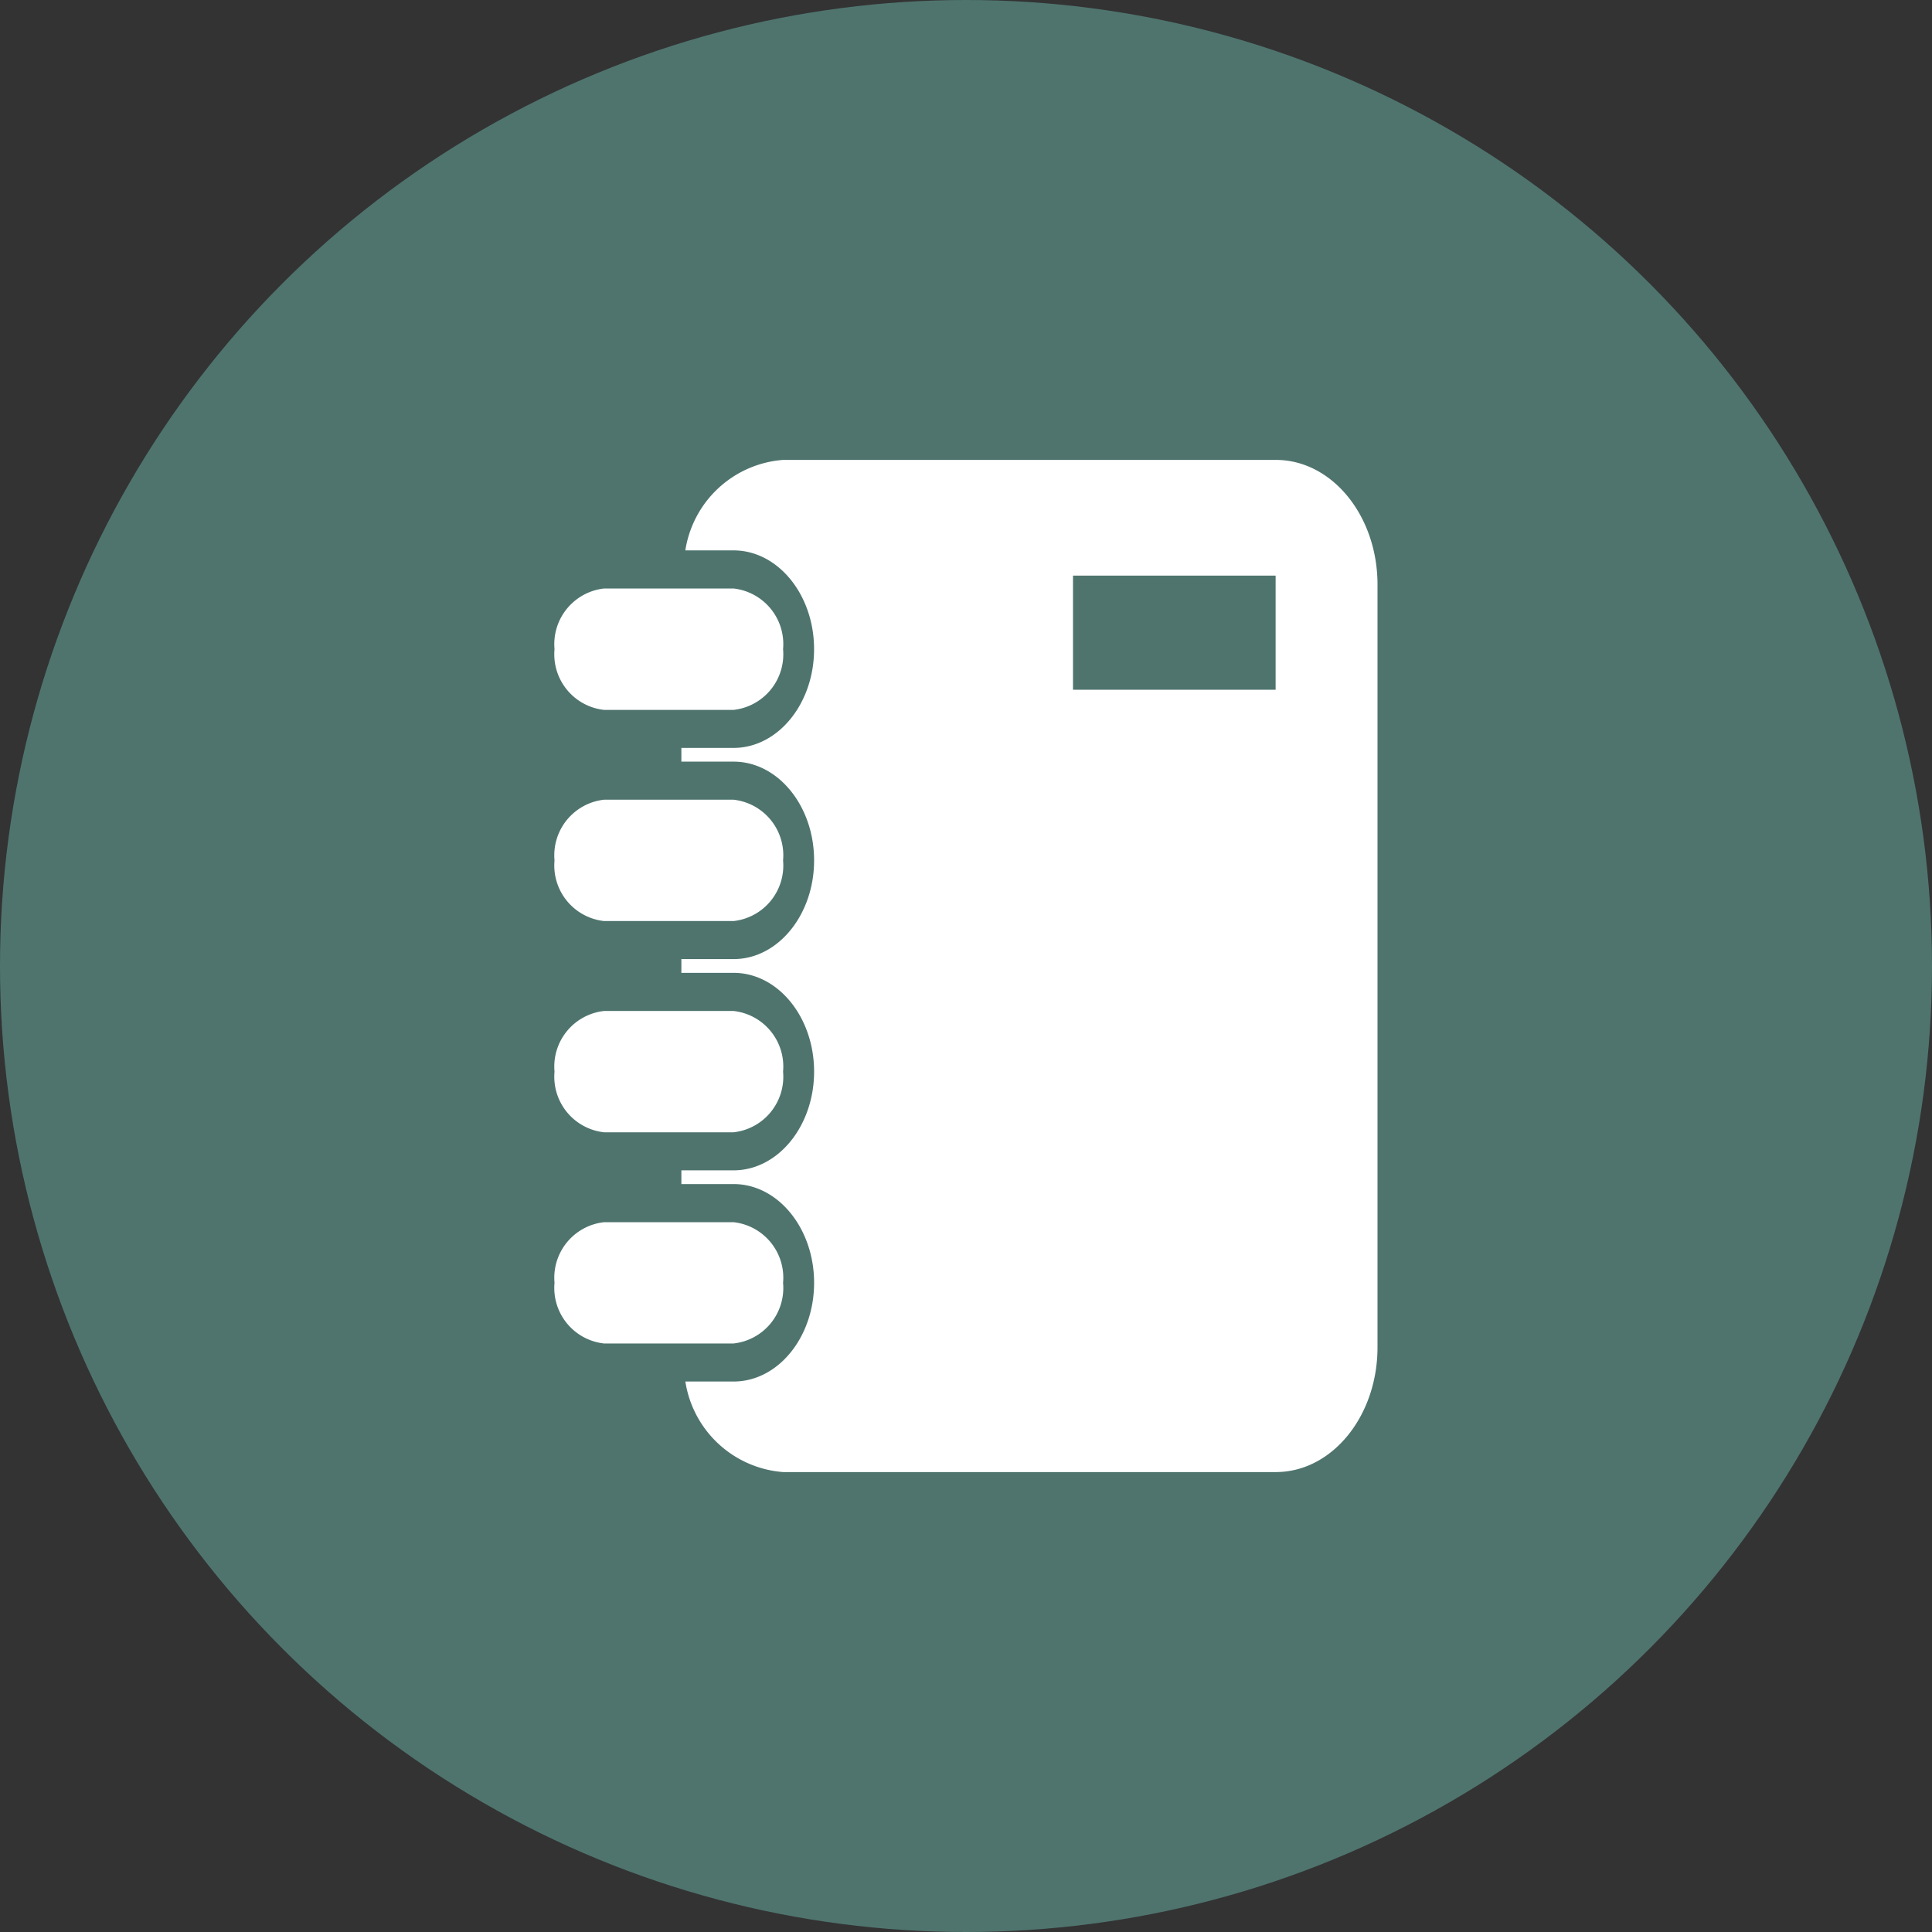
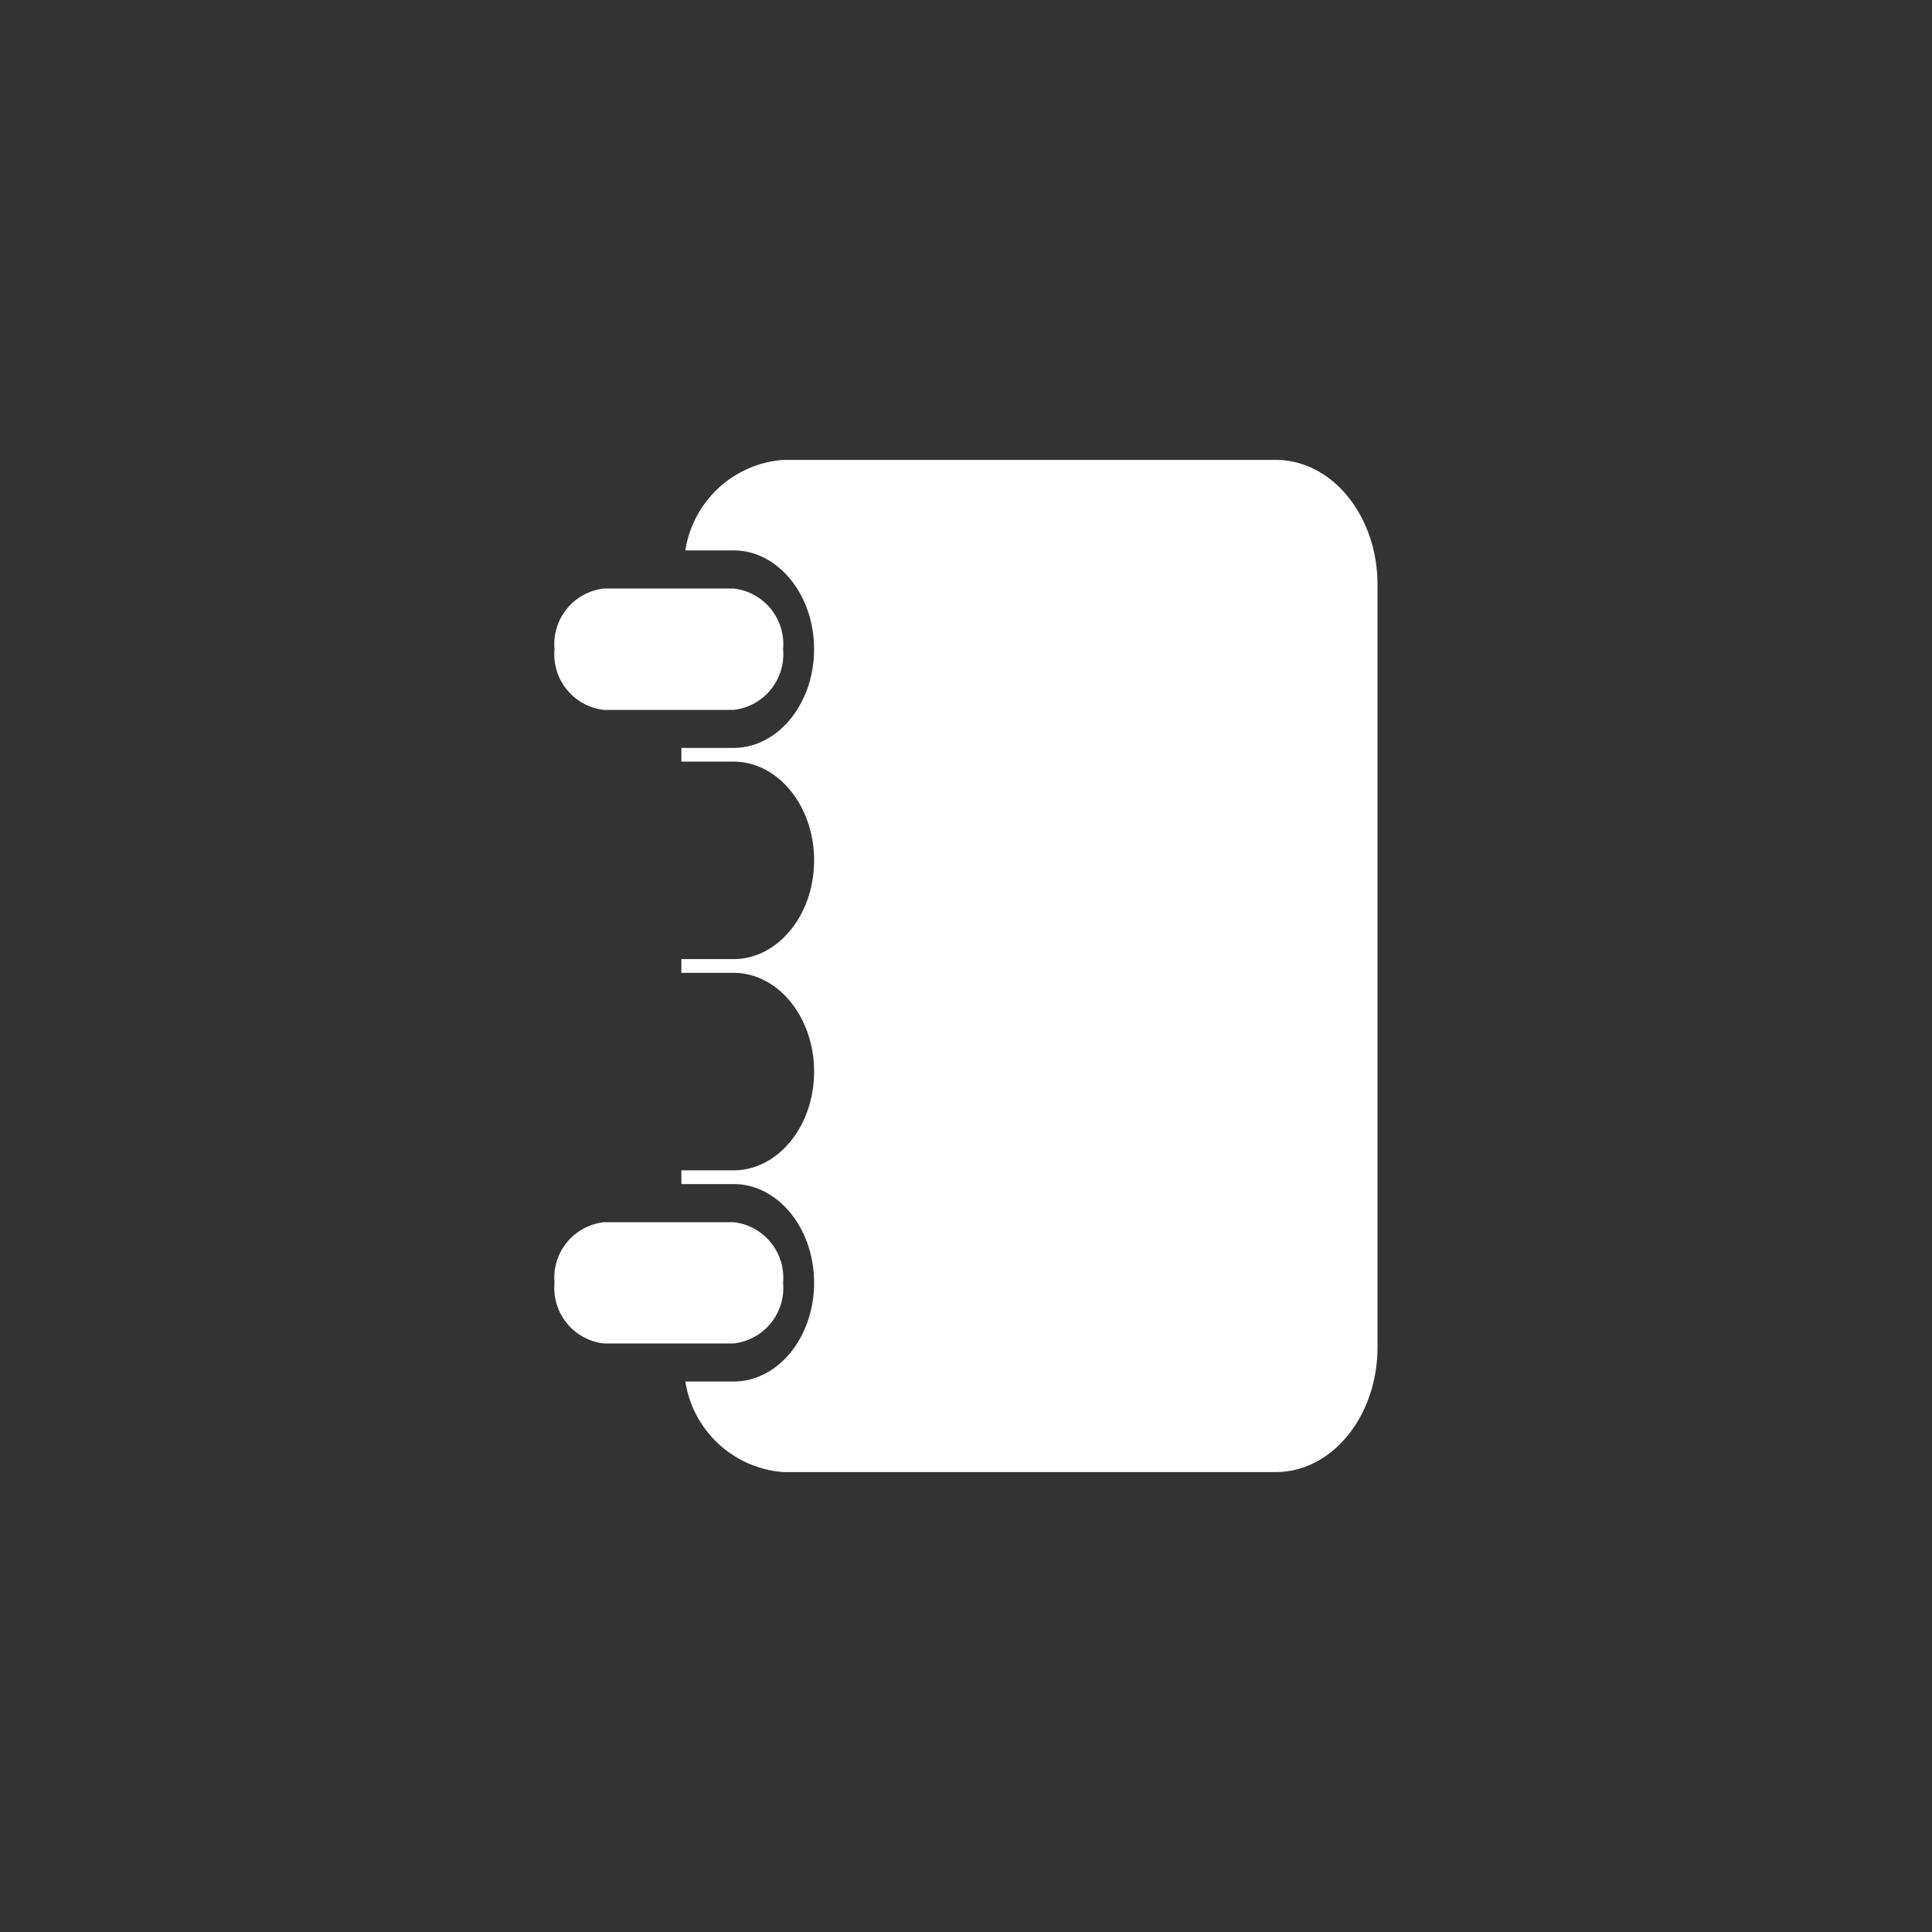
<svg xmlns="http://www.w3.org/2000/svg" width="67.424" height="67.424" viewBox="0 0 67.424 67.424">
  <rect x="0" y="0" width="67.424" height="67.424" fill="#333333" stroke="none" />
  <defs>
    <style>.cls-1{fill:#4f746e;}.cls-2{fill:#fff;}</style>
  </defs>
  <g id="Layer_2" data-name="Layer 2">
    <g id="Layer_1-2" data-name="Layer 1">
-       <circle class="cls-1" cx="33.712" cy="33.712" r="33.712" />
      <path class="cls-2" d="M19.352,44.769a1.951,1.951,0,0,1,1.726-2.116h4.524a1.95,1.95,0,0,1,1.726,2.116h0a1.948,1.948,0,0,1-1.726,2.116H21.078a1.949,1.949,0,0,1-1.726-2.116Z" />
      <path class="cls-2" d="M19.352,22.656a1.954,1.954,0,0,1,1.726-2.118h4.524a1.953,1.953,0,0,1,1.726,2.118h0a1.951,1.951,0,0,1-1.726,2.118H21.078a1.952,1.952,0,0,1-1.726-2.118Z" />
-       <path class="cls-2" d="M19.352,30.027a1.952,1.952,0,0,1,1.726-2.118h4.524a1.951,1.951,0,0,1,1.726,2.118h0a1.949,1.949,0,0,1-1.726,2.116H21.078a1.95,1.95,0,0,1-1.726-2.116Z" />
-       <path class="cls-2" d="M19.352,37.398a1.951,1.951,0,0,1,1.726-2.116h4.524a1.951,1.951,0,0,1,1.726,2.116h0a1.95,1.95,0,0,1-1.726,2.117H21.078a1.951,1.951,0,0,1-1.726-2.117Z" />
      <path class="cls-2" d="M44.524,16.05H27.327a3.741,3.741,0,0,0-3.41,3.158h1.684c1.549,0,2.809,1.546,2.809,3.447s-1.26,3.446-2.809,3.446H23.779v.479h1.823c1.549,0,2.809,1.546,2.809,3.446s-1.26,3.445-2.809,3.445H23.779v.48h1.823c1.549,0,2.809,1.546,2.809,3.446s-1.26,3.446-2.809,3.446H23.779v.479h1.823c1.549,0,2.809,1.545,2.809,3.446s-1.26,3.445-2.809,3.445H23.918a3.743,3.743,0,0,0,3.41,3.16h17.197c1.96,0,3.548-1.95,3.548-4.355V20.402C48.073,17.998,46.484,16.05,44.524,16.05Z" />
-       <rect class="cls-1" x="37.446" y="20.088" width="7.071" height="3.983" />
    </g>
  </g>
</svg>